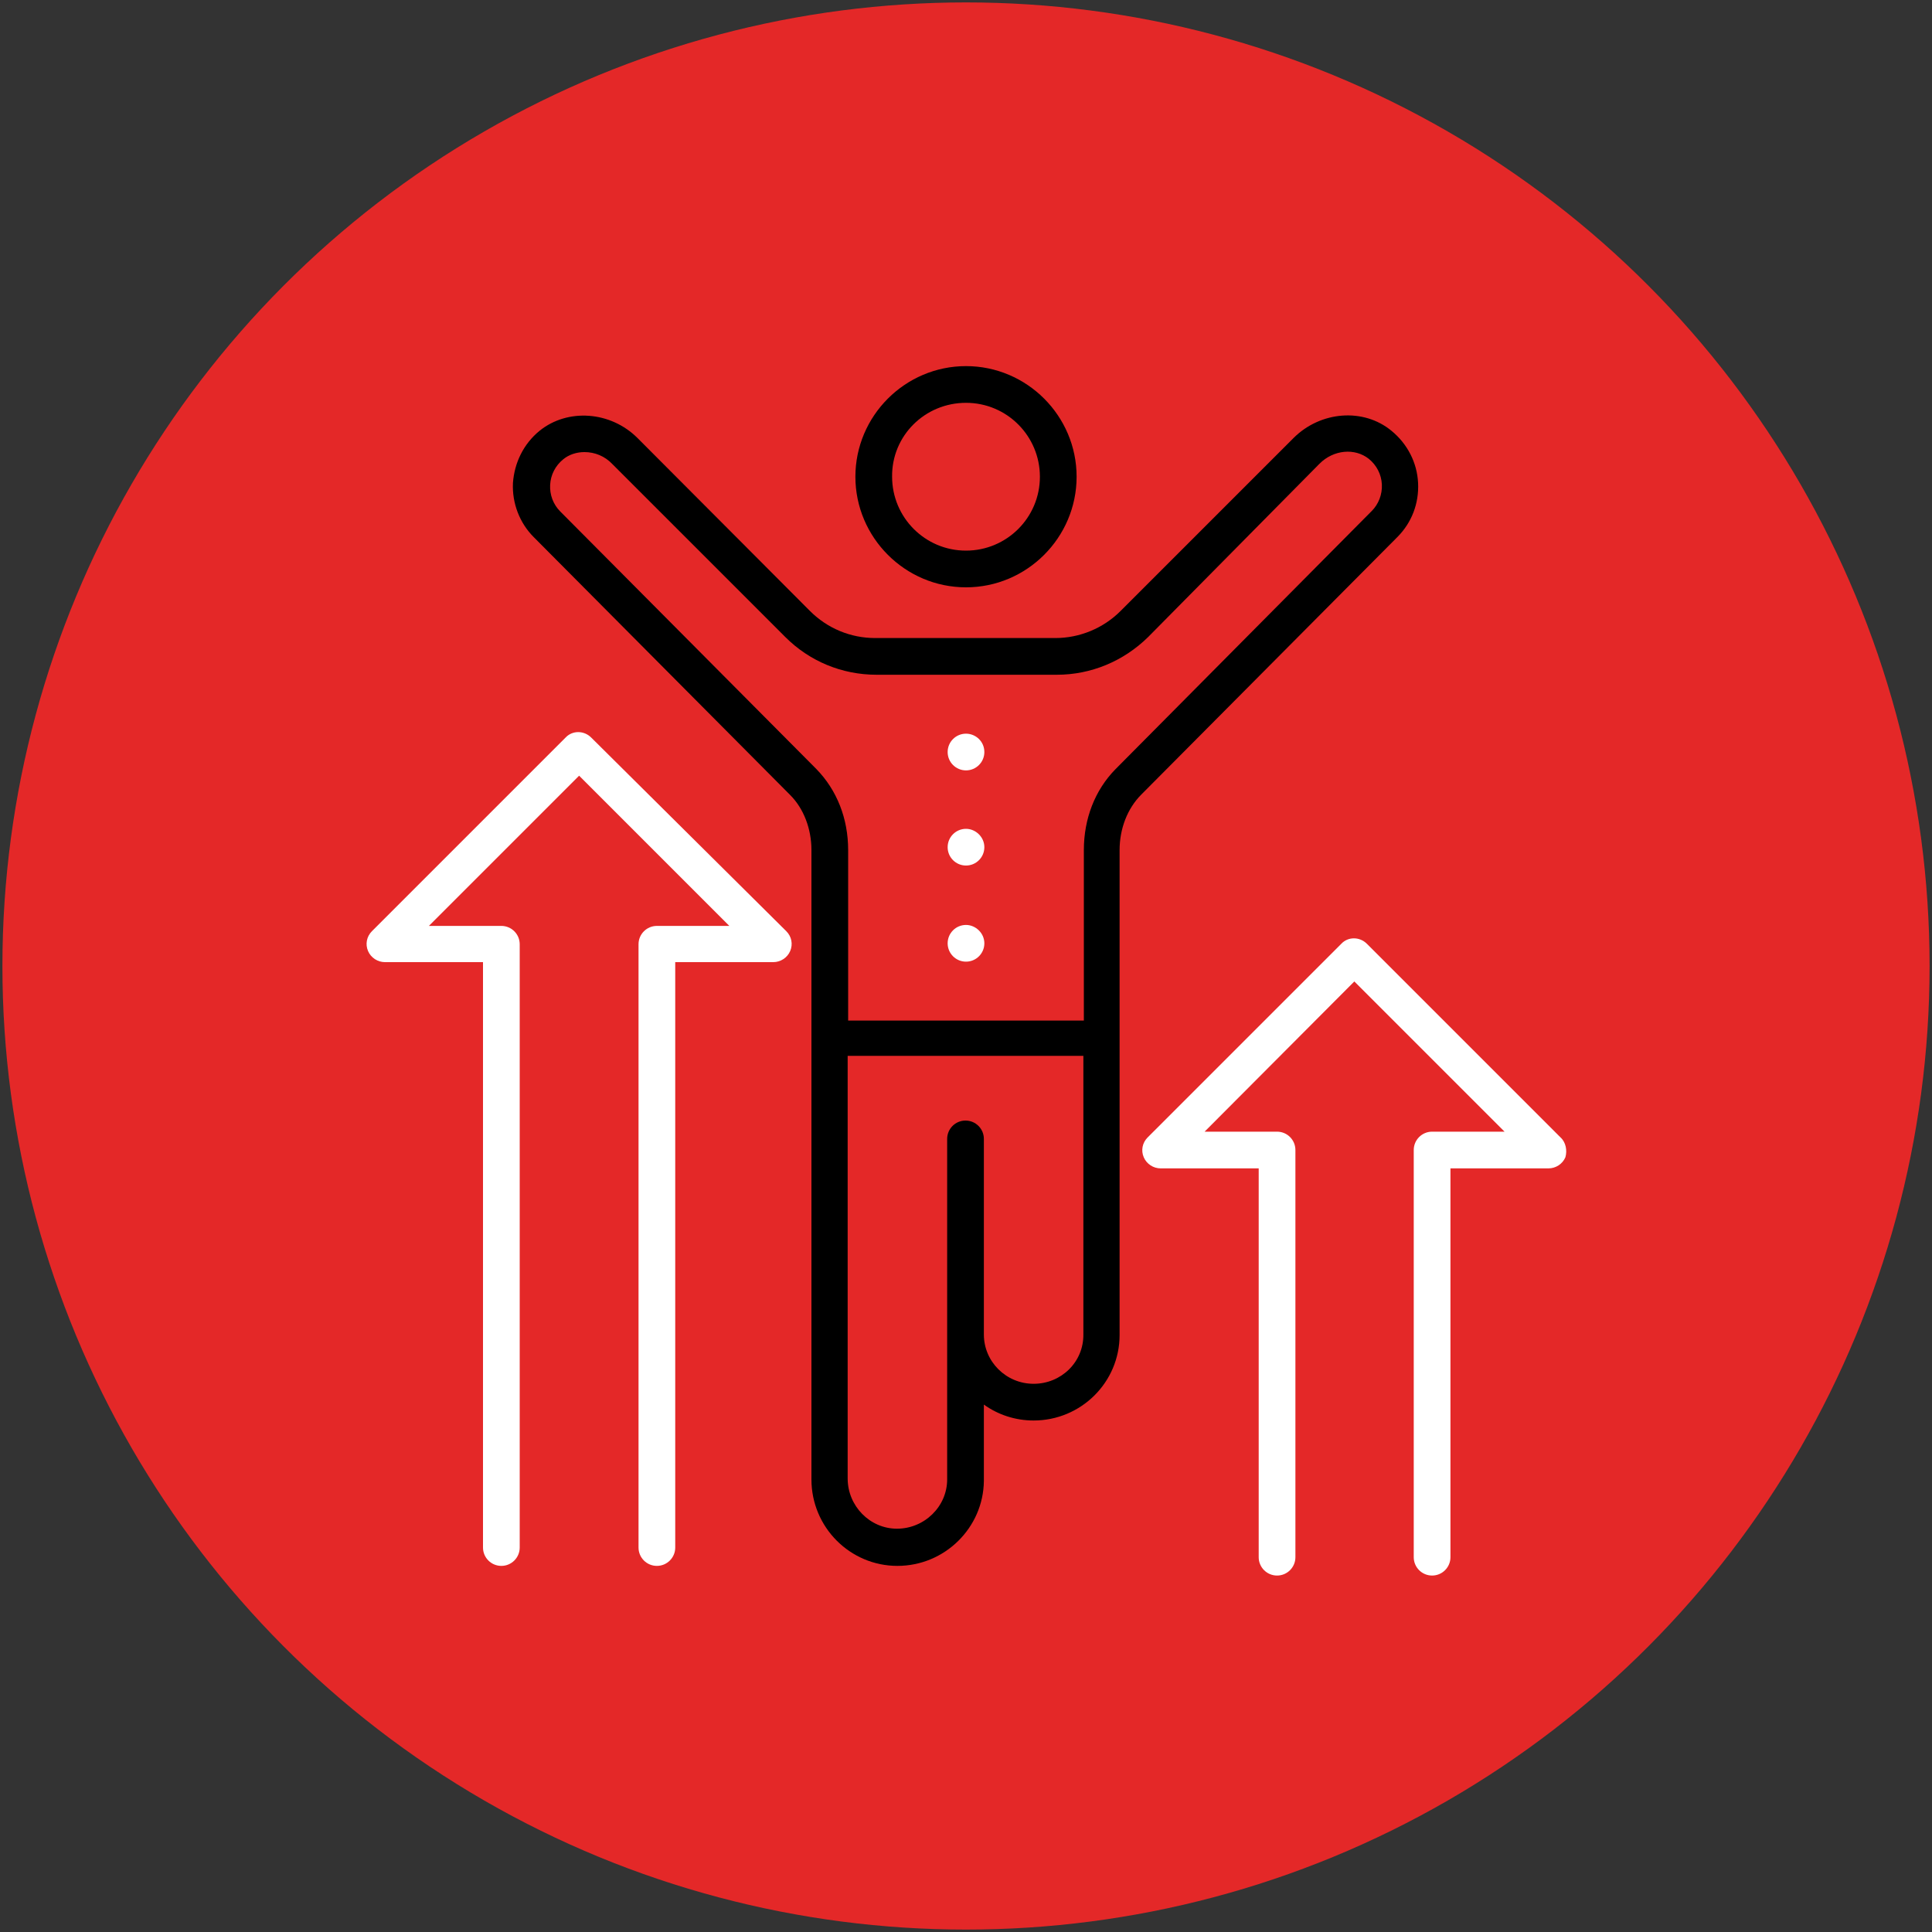
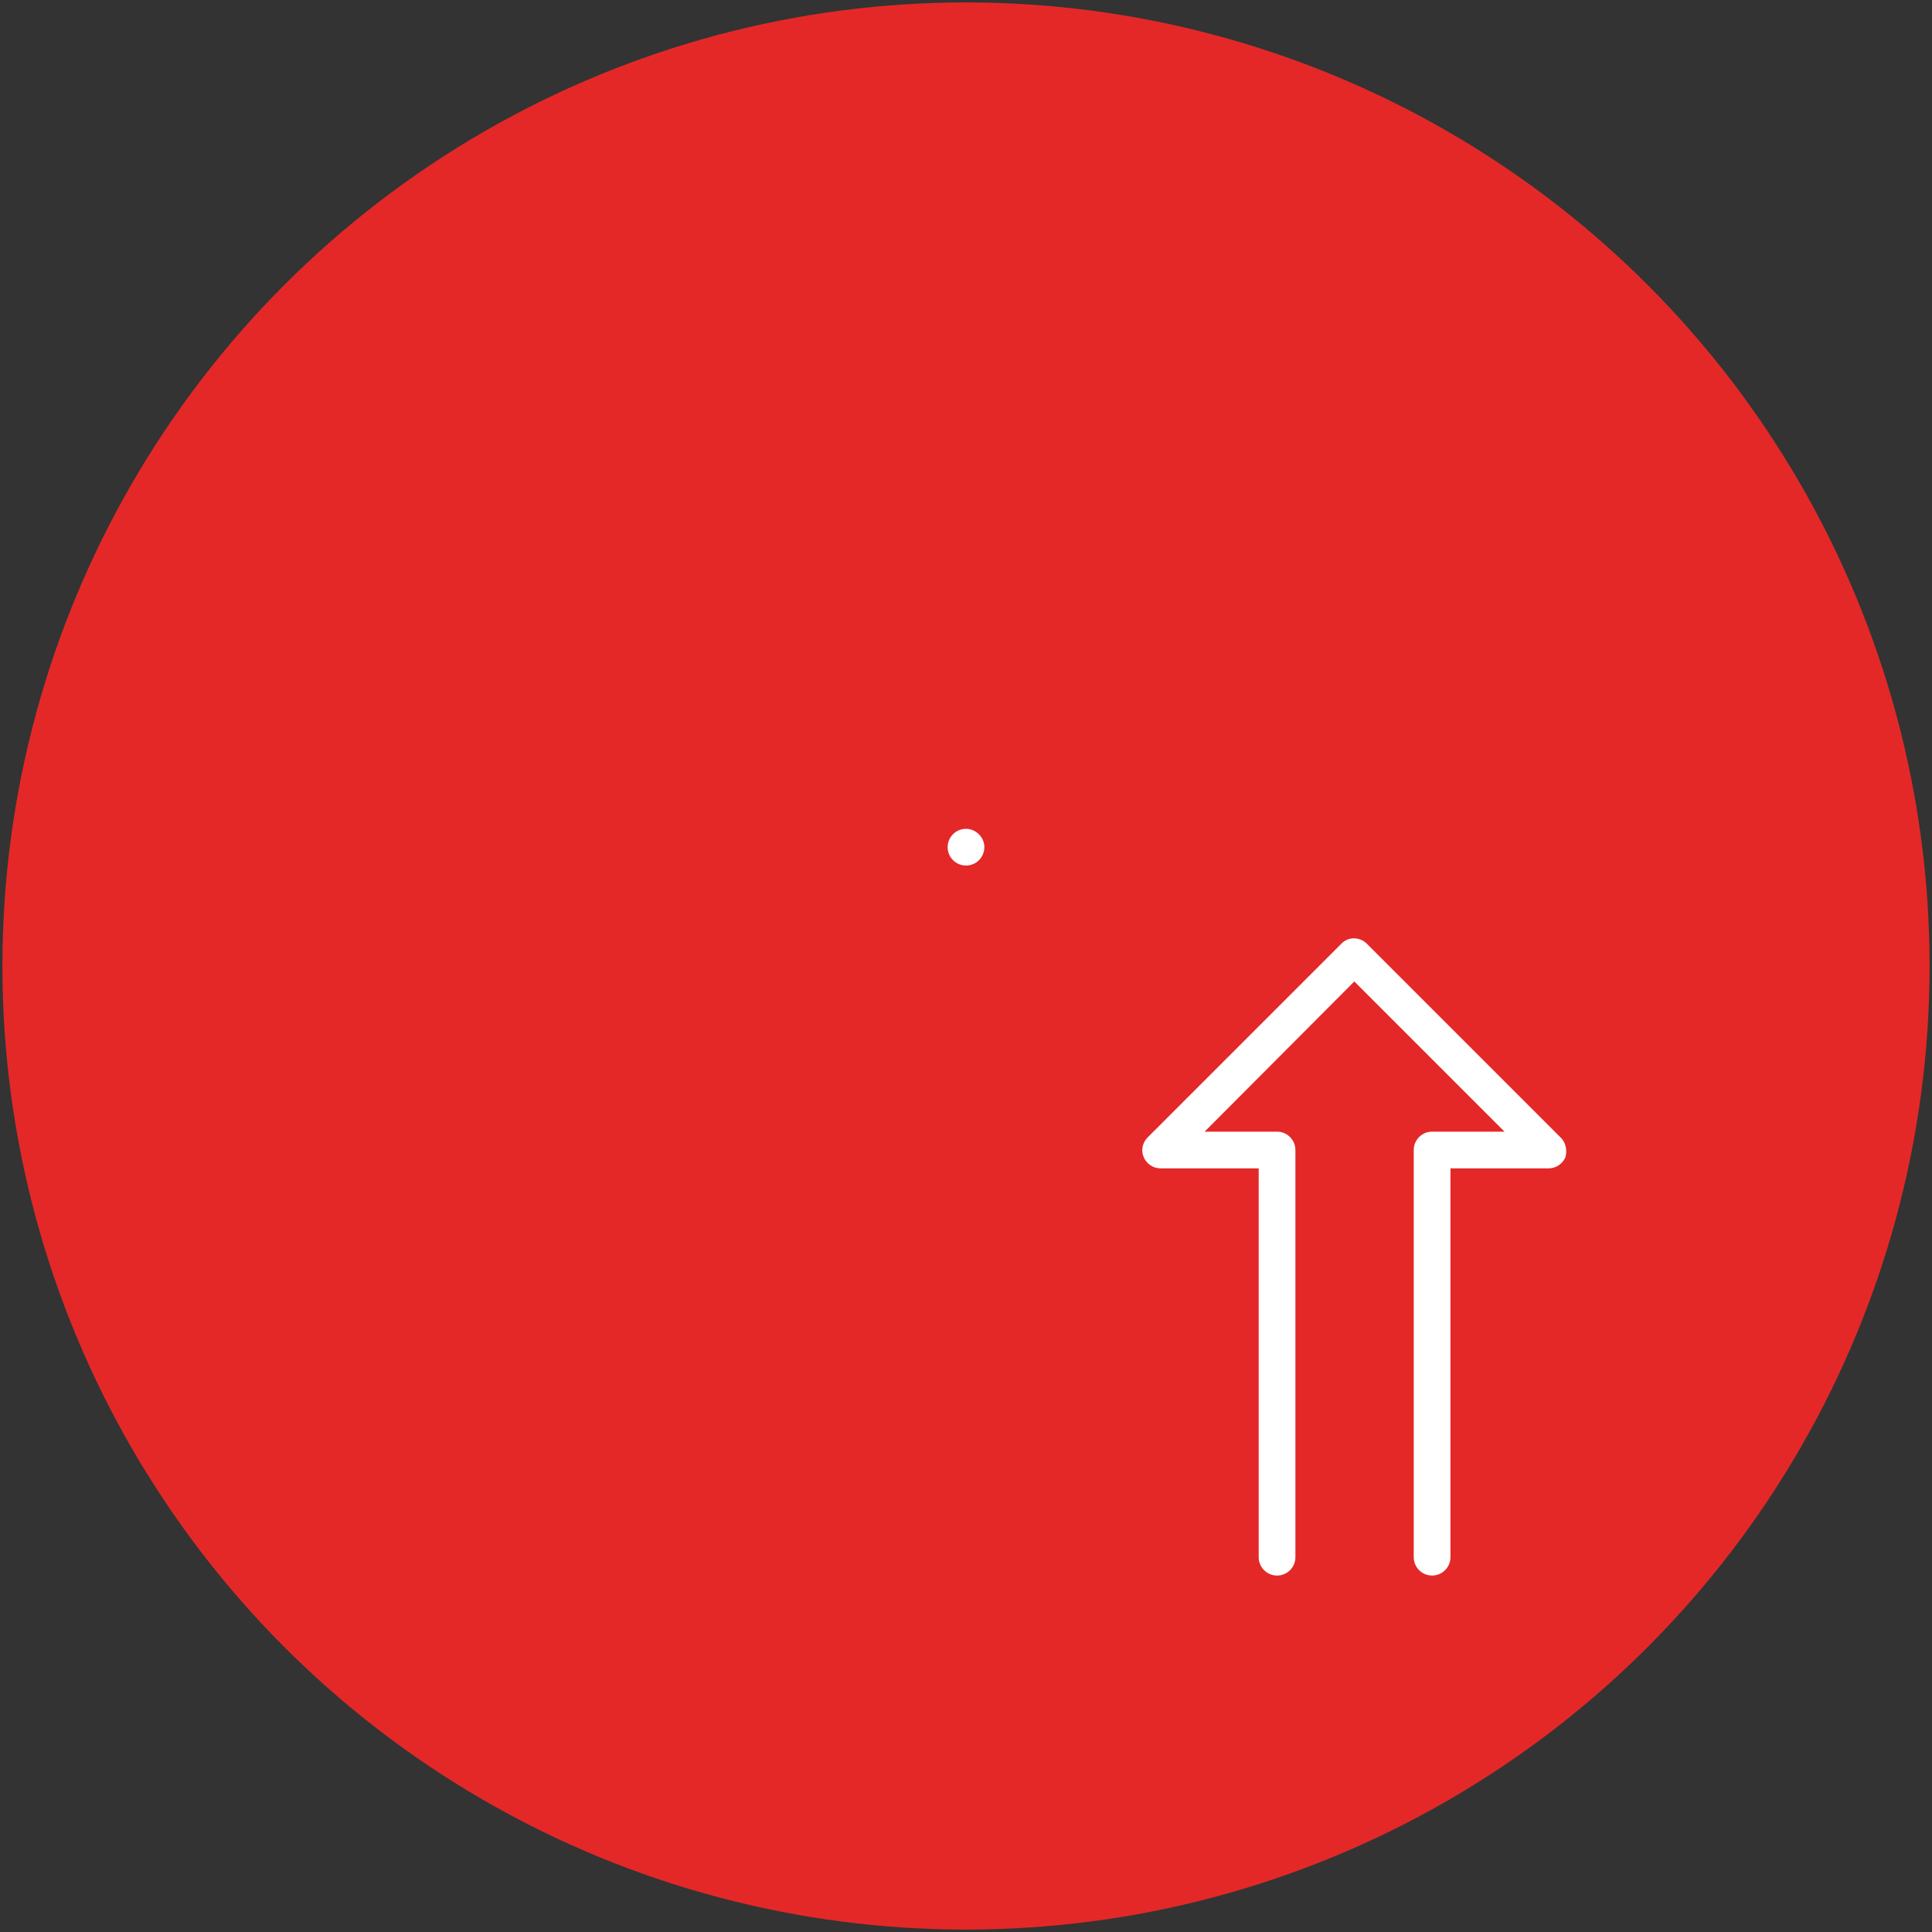
<svg xmlns="http://www.w3.org/2000/svg" id="eop3oft1gmrj1" viewBox="0 0 400 400" shape-rendering="geometricPrecision" text-rendering="geometricPrecision">
  <rect x="0" y="0" width="400" height="400" fill="#333333" stroke="none" />
  <style>#eop3oft1gmrj4_to {animation: eop3oft1gmrj4_to__to 6000ms linear infinite normal forwards}@keyframes eop3oft1gmrj4_to__to { 0% {transform: translate(199.9px,200px);animation-timing-function: cubic-bezier(0.42,0,0.58,1)} 50% {transform: translate(200px,203px);animation-timing-function: cubic-bezier(0.42,0,0.58,1)} 100% {transform: translate(199.9px,200px)} }#eop3oft1gmrj15_to {animation: eop3oft1gmrj15_to__to 6000ms linear infinite normal forwards}@keyframes eop3oft1gmrj15_to__to { 0% {transform: translate(280.383px,260.238px);animation-timing-function: cubic-bezier(0.42,0,0.58,1)} 66.667% {transform: translate(280.383px,252.238px);animation-timing-function: cubic-bezier(0.42,0,0.58,1)} 100% {transform: translate(280.383px,260.238px)} }#eop3oft1gmrj18_to {animation: eop3oft1gmrj18_to__to 6000ms linear infinite normal forwards}@keyframes eop3oft1gmrj18_to__to { 0% {transform: translate(119.9px,237.887px);animation-timing-function: cubic-bezier(0.42,0,0.58,1)} 33.333% {transform: translate(119.9px,229.887px);animation-timing-function: cubic-bezier(0.42,0,0.58,1)} 100% {transform: translate(119.9px,237.887px)} }</style>
  <g id="eop3oft1gmrj2">
    <circle id="eop3oft1gmrj3" r="199.5" transform="matrix(1 0 0 1 200 200)" fill="rgb(228,40,40)" stroke="none" stroke-width="1" />
  </g>
  <g id="eop3oft1gmrj4_to" transform="translate(199.9,200)">
    <g id="eop3oft1gmrj4" transform="translate(-199.9,-200)">
      <g id="eop3oft1gmrj5">
-         <path id="eop3oft1gmrj6" d="M289.3,111.2C292.3,108.2,293.8,104.2,293.6,100C293.4,95.8,291.4,91.9,288.1,89.2C282.3,84.4,273.4,85.1,267.8,90.7L232,126.5C228.4,130.1,223.5,132.1,218.5,132.1L181.2,132.1C176.1,132.1,171.3,130.1,167.7,126.5L132,90.7C126.4,85.1,117.5,84.5,111.7,89.2C108.4,91.9,106.5,95.8,106.2,100C106,104.2,107.6,108.3,110.5,111.2L163.6,164.6C166.4,167.4,168,171.6,168,176L168,306.3C168,316.2,176,324.2,185.8,324.2C195.6,324.2,203.6,316.3,203.7,306.6C203.7,306.6,203.7,306.6,203.7,306.5L203.7,290.8C206.6,292.9,210.2,294.1,214,294.1C223.8,294.1,231.8,286.2,231.8,276.4L231.8,176C231.8,171.6,233.4,167.4,236.3,164.5L289.3,111.2ZM214,286.5C208.3,286.5,203.7,281.9,203.7,276.3L203.7,235.8C203.7,233.7,202,232,199.9,232C197.8,232,196.1,233.7,196.1,235.8L196.1,306.3C196.1,311.9,191.4,316.5,185.7,316.5C180.1,316.5,175.5,311.8,175.5,306.1L175.5,218.6L224.3,218.6L224.3,276.2C224.4,282,219.7,286.5,214,286.5ZM230.9,159.3C226.7,163.6,224.4,169.5,224.4,176L224.4,211.3L175.6,211.3L175.6,176C175.6,169.5,173.3,163.6,169,159.2L116,105.9C114.5,104.4,113.8,102.4,113.9,100.4C114,98.3,115,96.4,116.6,95.1C117.8,94.1,119.4,93.6,121,93.6C123.1,93.6,125.2,94.4,126.8,96.1L162.6,131.9C167.6,136.9,174.3,139.7,181.5,139.7L218.8,139.7C225.9,139.7,232.6,136.9,237.7,131.9L273.2,96C276.1,93.1,280.5,92.7,283.4,95C285,96.3,286,98.2,286.1,100.3C286.2,102.4,285.4,104.4,284,105.8L230.9,159.3Z" fill="rgb(0,0,0)" stroke="none" stroke-width="1" />
-       </g>
+         </g>
      <g id="eop3oft1gmrj7">
-         <path id="eop3oft1gmrj8" d="M200,121.6C212.6,121.6,222.9,111.3,222.9,98.7C222.9,86.1,212.6,75.8,200,75.8C187.4,75.8,177.1,86.1,177.1,98.7C177.1,111.3,187.4,121.6,200,121.6ZM200,83.4C208.5,83.4,215.3,90.3,215.3,98.7C215.3,107.2,208.4,114,200,114C191.5,114,184.7,107.1,184.7,98.7C184.6,90.2,191.5,83.4,200,83.4Z" fill="rgb(0,0,0)" stroke="none" stroke-width="1" />
-       </g>
+         </g>
      <g id="eop3oft1gmrj9">
-         <path id="eop3oft1gmrj10" d="M200,191.5C197.9,191.5,196.2,193.2,196.2,195.3C196.2,197.4,197.9,199.1,200,199.1C202.1,199.1,203.8,197.4,203.8,195.3C203.8,193.2,202,191.5,200,191.5Z" fill="rgb(255,255,255)" stroke="none" stroke-width="1" />
-       </g>
+         </g>
      <g id="eop3oft1gmrj11">
-         <path id="eop3oft1gmrj12" d="M200,151.9C197.9,151.9,196.2,153.6,196.2,155.7C196.2,157.8,197.9,159.5,200,159.5C202.1,159.5,203.8,157.8,203.8,155.7C203.8,153.5,202,151.9,200,151.9Z" fill="rgb(255,255,255)" stroke="none" stroke-width="1" />
-       </g>
+         </g>
      <g id="eop3oft1gmrj13">
        <path id="eop3oft1gmrj14" d="M200,171.6C197.9,171.6,196.2,173.3,196.2,175.4C196.2,177.5,197.9,179.2,200,179.2C202.1,179.2,203.8,177.5,203.8,175.4C203.8,173.3,202,171.6,200,171.6Z" fill="rgb(255,255,255)" stroke="none" stroke-width="1" />
      </g>
    </g>
  </g>
  <g id="eop3oft1gmrj15_to" transform="translate(280.383,260.238)">
    <g id="eop3oft1gmrj15" transform="translate(-280.383,-258.238)">
      <g id="eop3oft1gmrj16">
        <path id="eop3oft1gmrj17" d="M323.1,233.5L283,193.4C281.5,191.9,279.1,191.9,277.7,193.4L237.6,233.5C236.5,234.6,236.2,236.2,236.8,237.6C237.4,239,238.8,239.9,240.3,239.9L260.6,239.9L260.6,320.4C260.6,322.5,262.3,324.2,264.4,324.2C266.5,324.2,268.2,322.5,268.2,320.4L268.2,236.1C268.2,234,266.5,232.3,264.4,232.3L249.4,232.3L280.4,201.2L311.5,232.3L296.5,232.3C294.4,232.3,292.7,234,292.7,236.1L292.7,320.4C292.7,322.5,294.4,324.2,296.5,324.2C298.6,324.2,300.3,322.5,300.3,320.4L300.3,239.9L320.6,239.9C322.1,239.9,323.5,239,324.1,237.6C324.5,236.2,324.2,234.5,323.1,233.5Z" fill="rgb(255,255,255)" stroke="none" stroke-width="1" />
      </g>
    </g>
  </g>
  <g id="eop3oft1gmrj18_to" transform="translate(119.9,237.887)">
    <g id="eop3oft1gmrj18" transform="translate(-119.9,-237.887)">
      <g id="eop3oft1gmrj19">
-         <path id="eop3oft1gmrj20" d="M122.4,152.7C120.9,151.2,118.5,151.2,117.1,152.7L77,192.8C75.9,193.9,75.6,195.5,76.2,196.9C76.8,198.3,78.2,199.2,79.7,199.2L100,199.2L100,320.4C100,322.5,101.7,324.2,103.8,324.2C105.9,324.2,107.6,322.5,107.6,320.4L107.6,195.5C107.6,193.4,105.9,191.7,103.8,191.7L88.8,191.7L119.9,160.6L151,191.7L136,191.7C133.9,191.7,132.2,193.4,132.2,195.5L132.2,320.4C132.2,322.5,133.9,324.2,136,324.2C138.1,324.2,139.8,322.5,139.8,320.4L139.8,199.2L160.1,199.2C161.6,199.2,163,198.3,163.6,196.9C164.2,195.5,163.9,193.9,162.8,192.8L122.4,152.7Z" fill="rgb(255,255,255)" stroke="none" stroke-width="1" />
-       </g>
+         </g>
    </g>
  </g>
</svg>